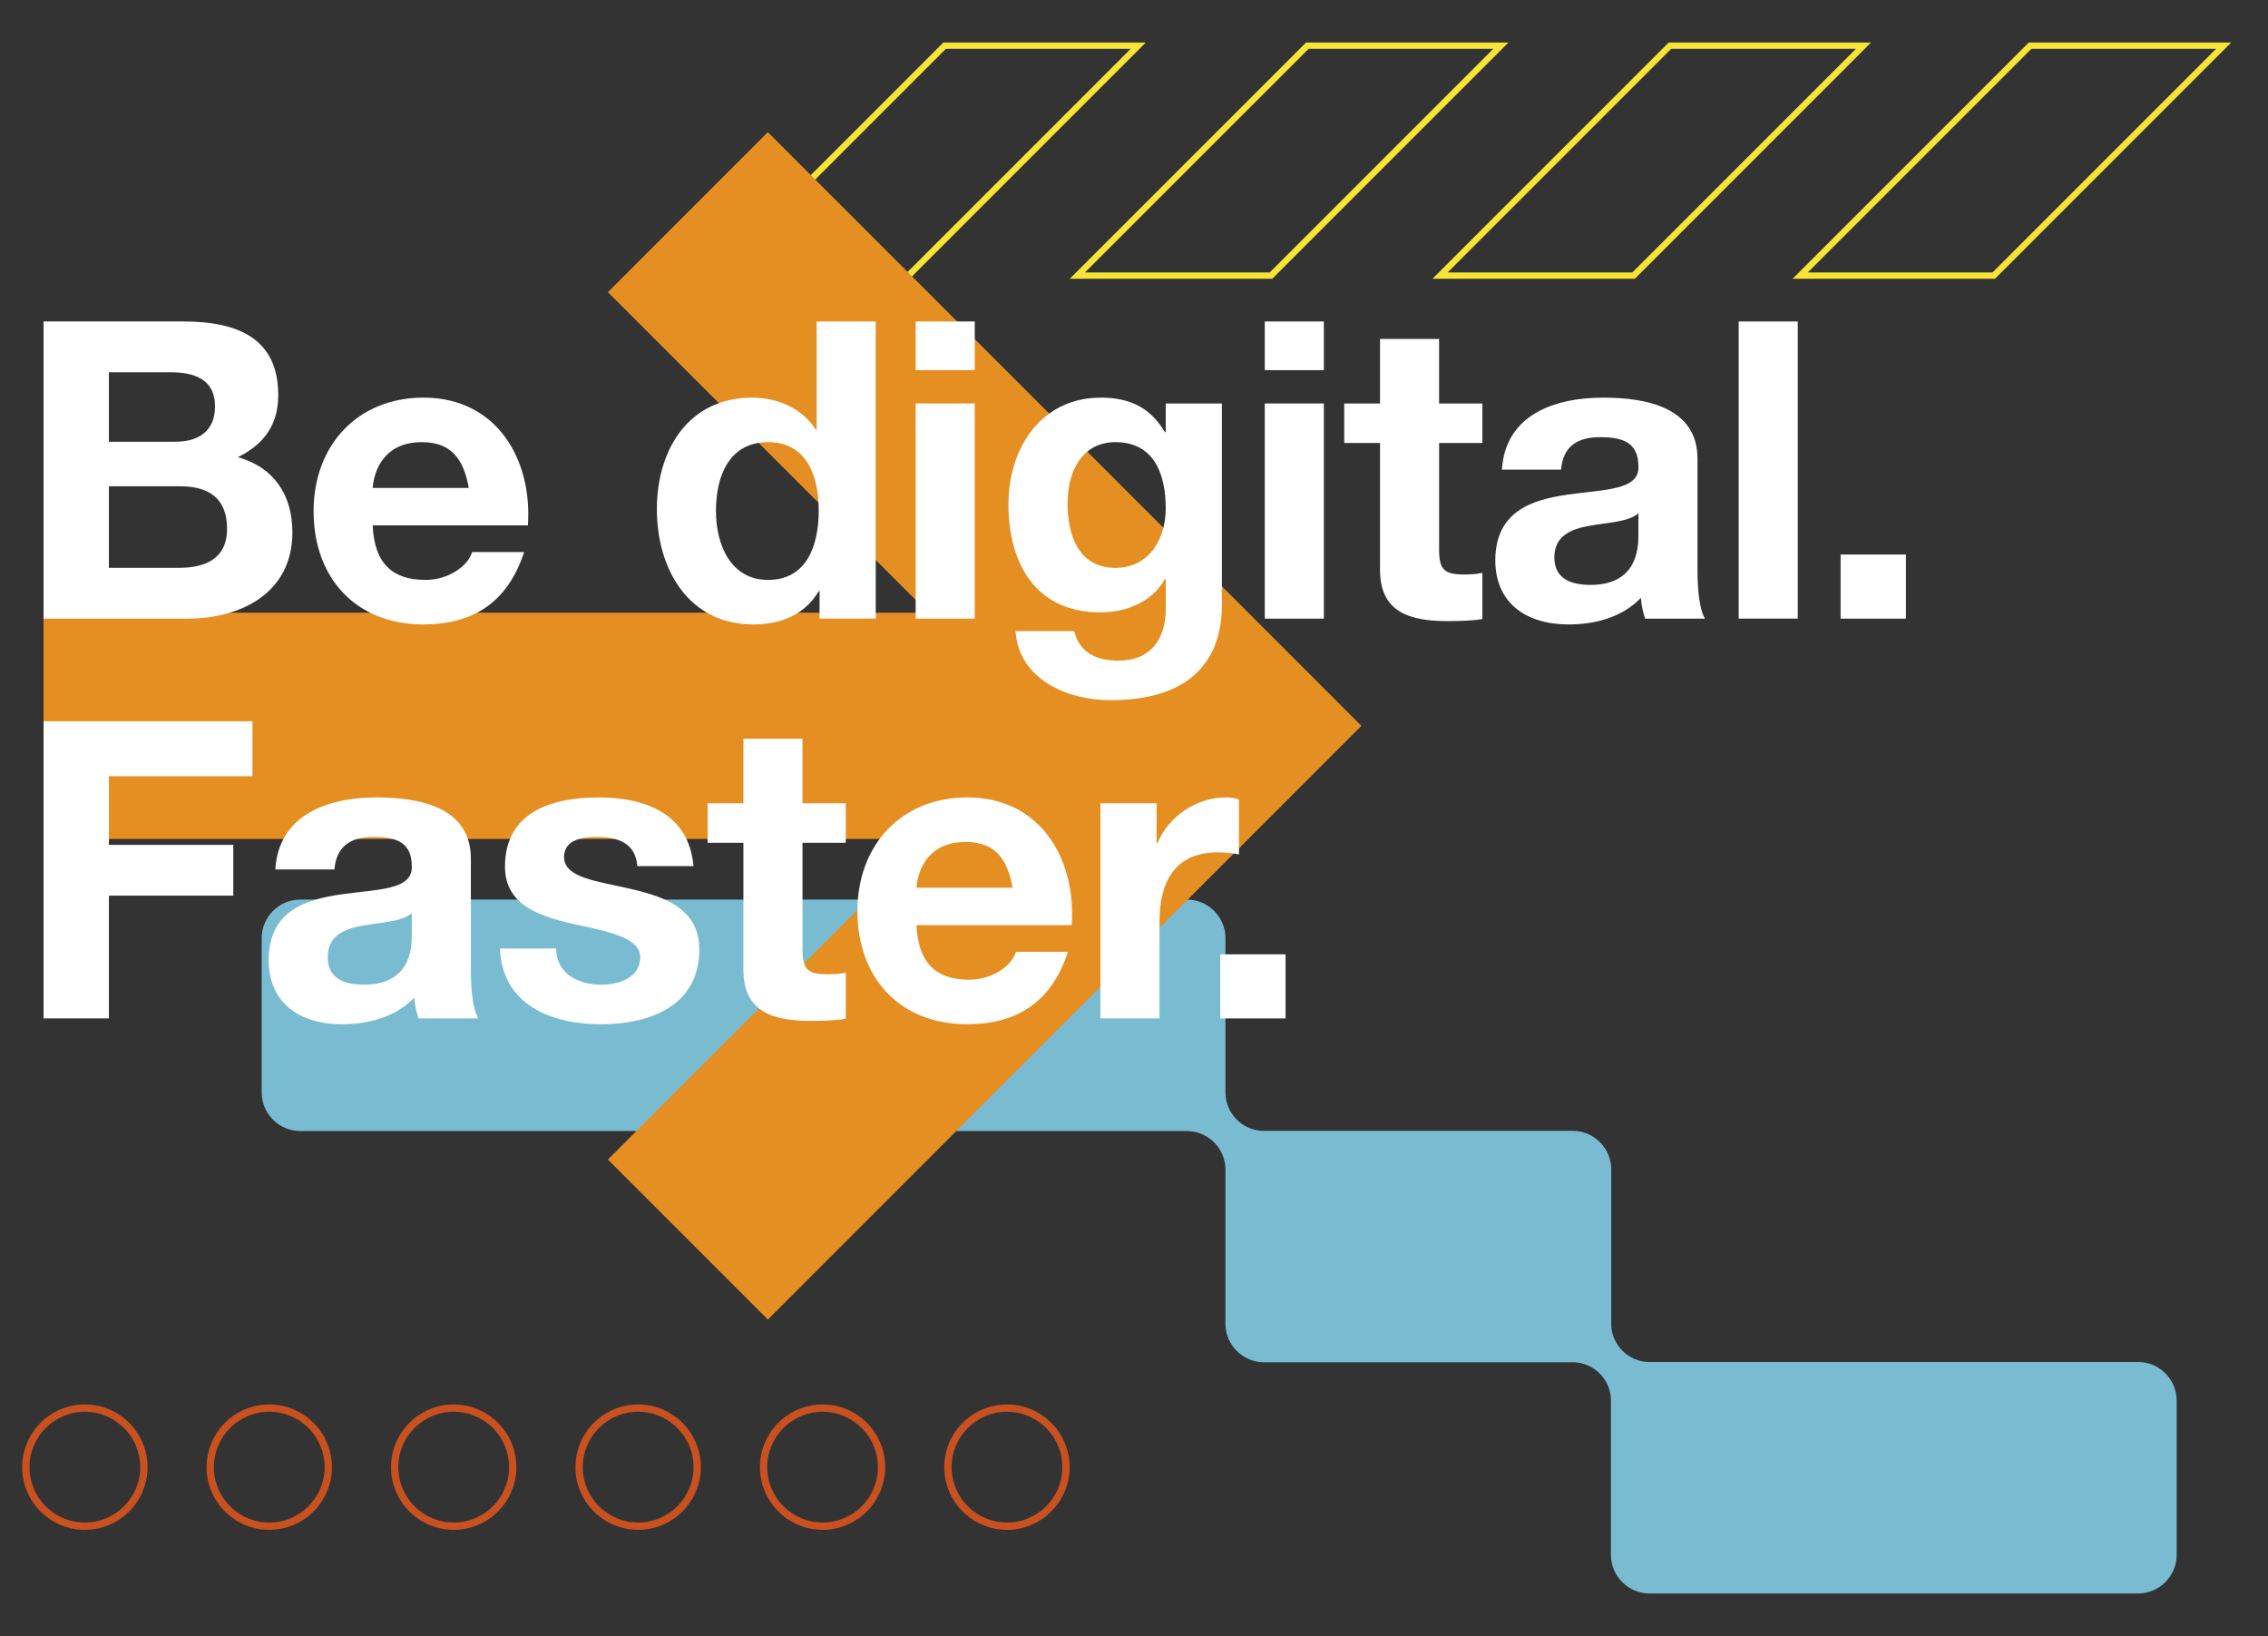
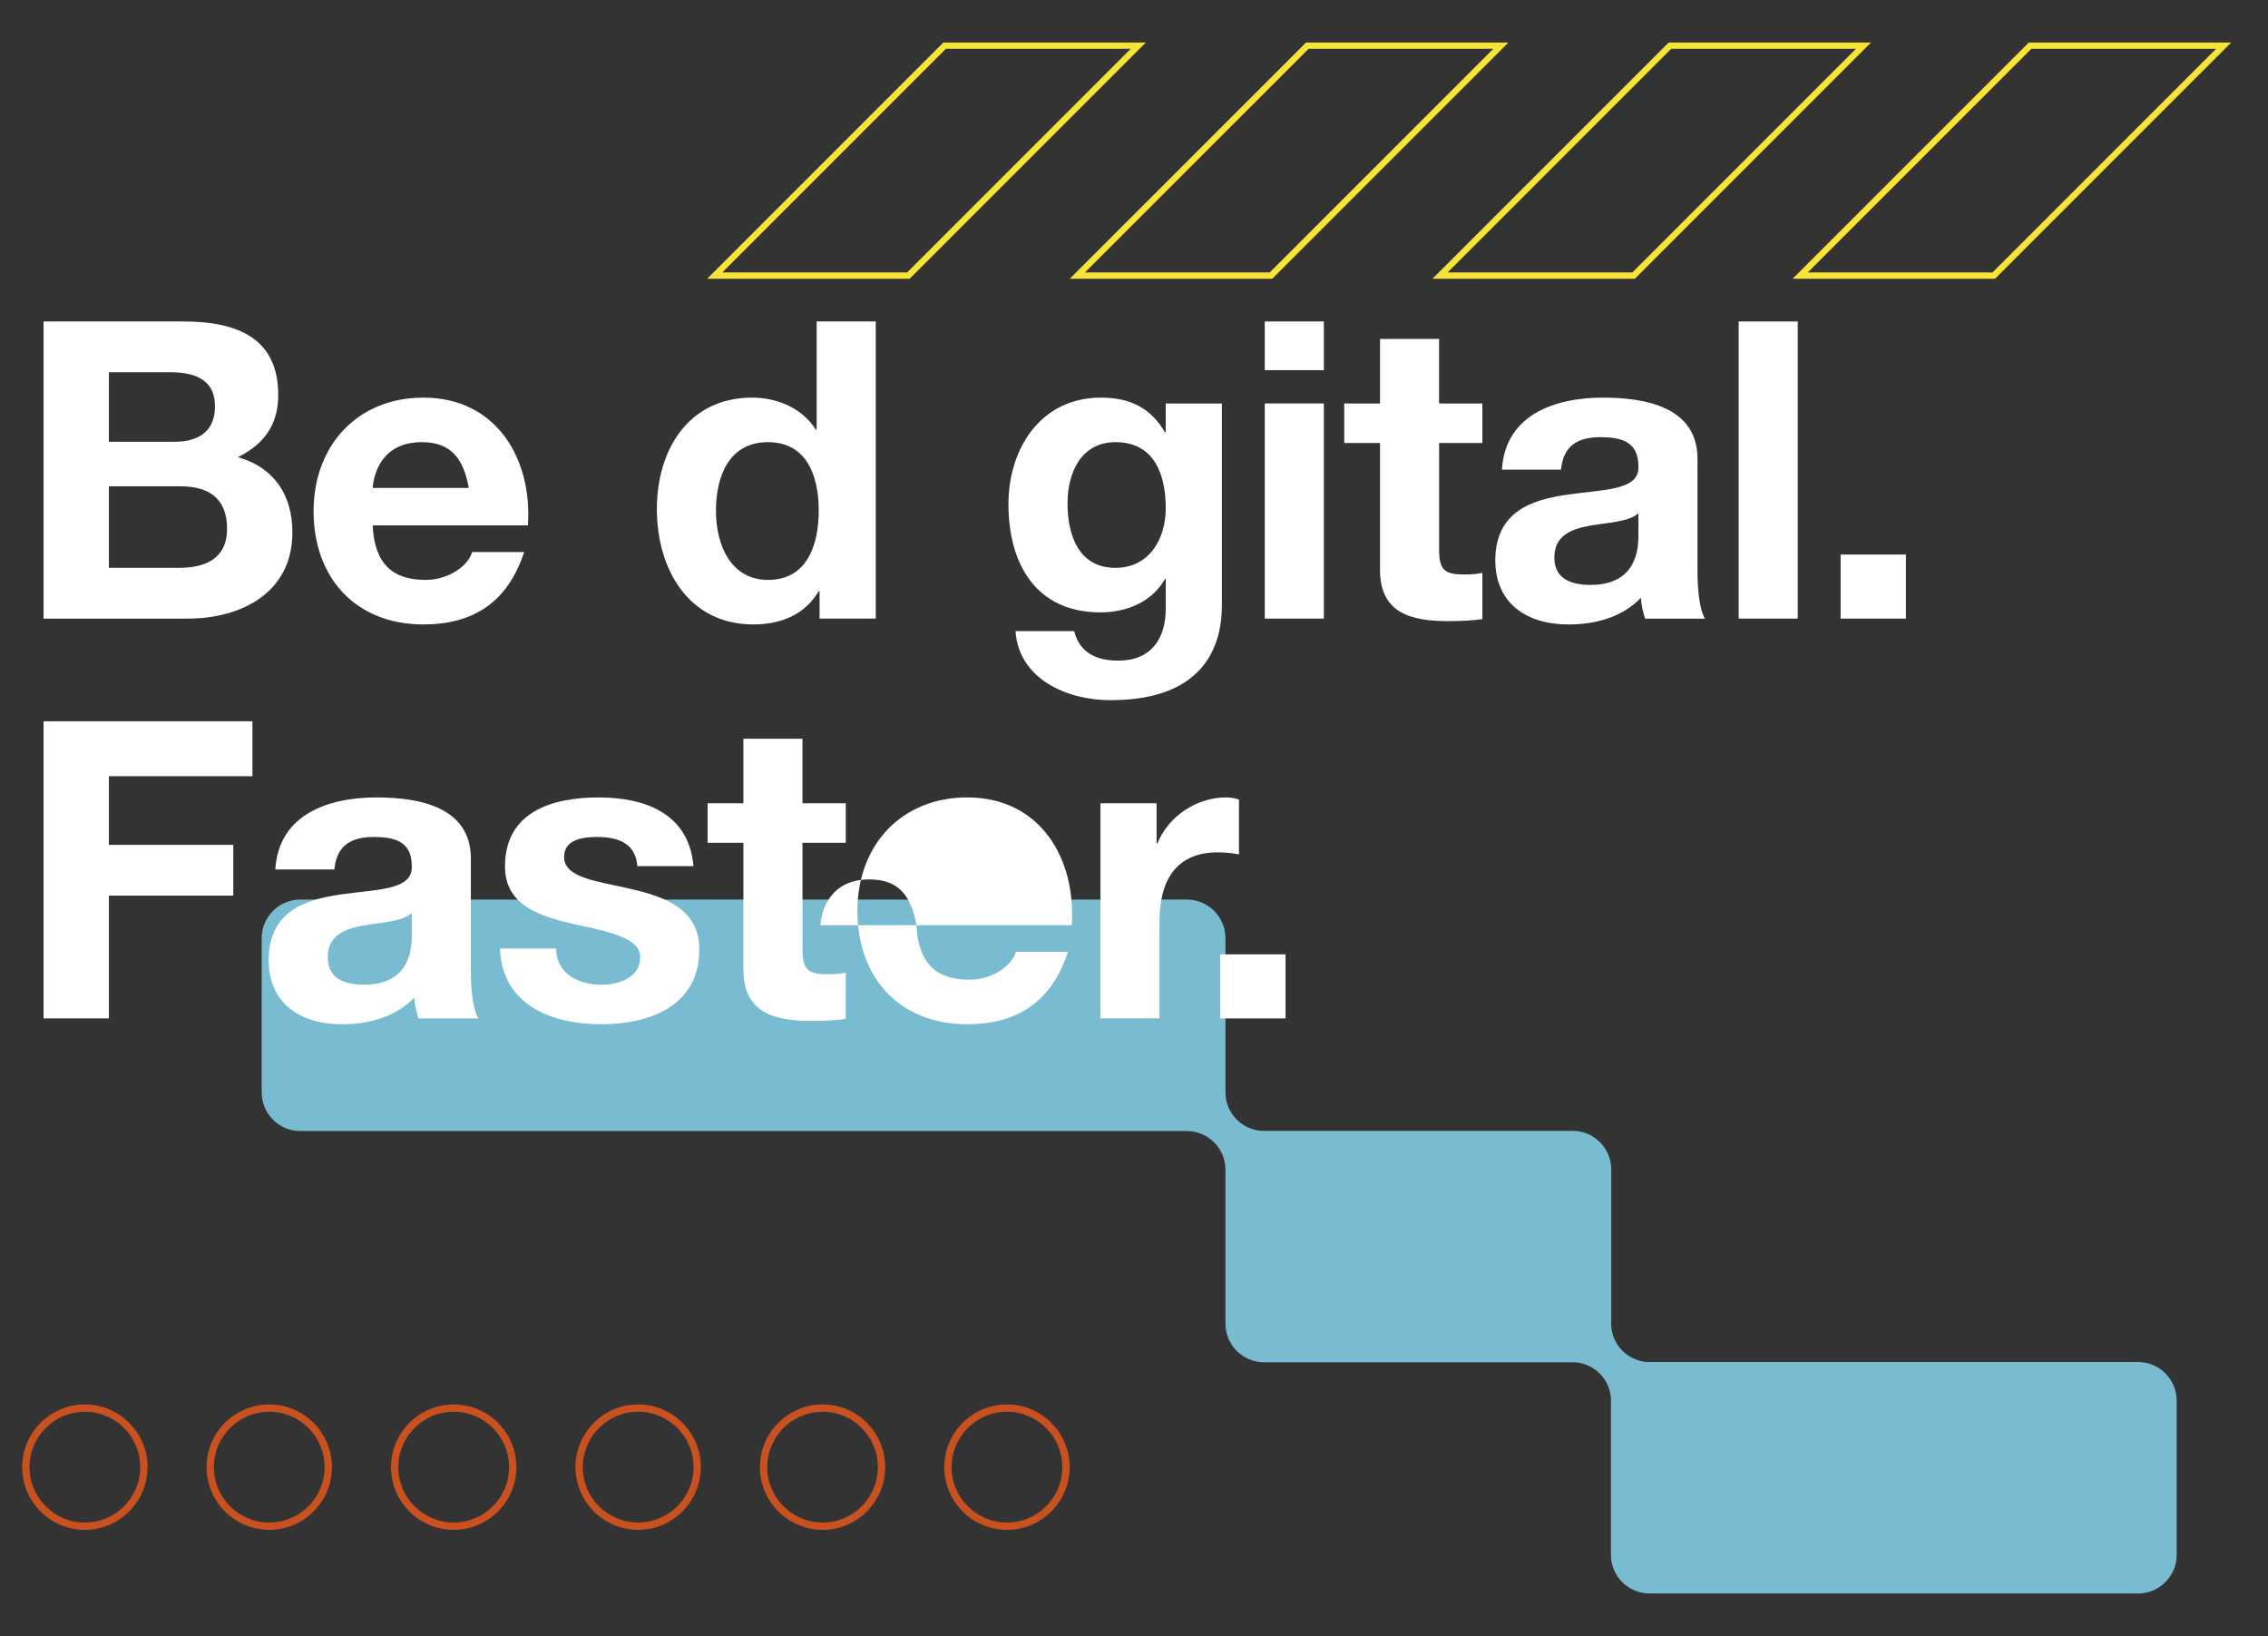
<svg xmlns="http://www.w3.org/2000/svg" id="Vrstva_1" data-name="Vrstva 1" viewBox="0 0 1787.33 1289.01">
  <rect x="0" y="0" width="1787.33" height="1289.01" fill="#333333" stroke="none" />
  <defs>
    <style>
      .cls-1 {
        fill: #c9501f;
      }

      .cls-2 {
        fill: #e58f22;
      }

      .cls-3 {
        fill: #fff;
      }

      .cls-4 {
        fill: #79bcd1;
      }

      .cls-5 {
        fill: #f7e437;
      }
    </style>
  </defs>
  <g>
    <path class="cls-5" d="M1002.64,219.62h-159.58l186.19-186.12h159.51l-186.12,186.12ZM854.99,214.69h145.61l176.24-176.24h-145.54l-176.31,176.24Z" />
    <path class="cls-5" d="M1288.4,219.62h-159.51l186.12-186.12h159.5l-186.11,186.12ZM1140.81,214.69h145.54l176.24-176.24h-145.54l-176.24,176.24Z" />
    <path class="cls-5" d="M1572.22,219.62h-159.51l186.12-186.12h159.5l-186.11,186.12ZM1424.63,214.69h145.54l176.24-176.24h-145.54l-176.24,176.24Z" />
    <path class="cls-5" d="M716.88,219.62h-159.57l186.12-186.12h159.57l-186.12,186.12ZM569.23,214.69h145.61l176.24-176.24h-145.61l-176.24,176.24Z" />
  </g>
  <path class="cls-4" d="M1715.36,1225.13v-121.63c0-16.69-13.69-30.38-30.38-30.38h-385.09c-.18,0-.37.06-.61.06-16.14-.43-29.21-13.5-29.58-29.64,0-.18.06-.37.06-.55v-121.63c0-16.69-13.69-30.38-30.38-30.38h-243.21c-.31,0-.49.06-.8.06-16.32-.37-29.64-13.87-29.64-30.32,0,4.17-.86,8.16-2.39,11.84,1.53-3.62,2.39-7.61,2.39-11.78v-121.63c0-16.69-13.69-30.38-30.44-30.38H236.61c-16.69,0-30.38,13.69-30.38,30.38v121.63c0,16.69,13.69,30.38,30.38,30.38h698.99c16.63.18,30.13,13.75,30.13,30.38v-.12,121.57c0,16.69,13.69,30.38,30.44,30.38h243.21c.18,0,.37-.06.55-.06,16.14.37,29.21,13.44,29.64,29.52,0,.25-.06.49-.06.68v121.63c0,16.69,13.69,30.38,30.38,30.38h385.09c16.69,0,30.38-13.69,30.38-30.38h0Z" />
  <g>
    <path class="cls-1" d="M502.91,1205.39c-27.24,0-49.41-22.16-49.41-49.41s22.16-49.41,49.41-49.41,49.41,22.16,49.41,49.41-22.16,49.41-49.41,49.41ZM502.91,1112.34c-24.06,0-43.64,19.58-43.64,43.64s19.58,43.64,43.64,43.64,43.65-19.58,43.65-43.64-19.58-43.64-43.65-43.64Z" />
    <path class="cls-1" d="M648.27,1205.39c-27.24,0-49.4-22.16-49.4-49.41s22.16-49.41,49.4-49.41,49.33,22.16,49.33,49.41-22.13,49.41-49.33,49.41ZM648.27,1112.34c-24.06,0-43.64,19.58-43.64,43.64s19.58,43.64,43.64,43.64,43.56-19.58,43.56-43.64-19.54-43.64-43.56-43.64Z" />
    <path class="cls-1" d="M793.55,1205.39c-27.24,0-49.41-22.16-49.41-49.41s22.16-49.41,49.41-49.41,49.41,22.16,49.41,49.41-22.16,49.41-49.41,49.41ZM793.55,1112.34c-24.06,0-43.64,19.58-43.64,43.64s19.58,43.64,43.64,43.64,43.65-19.58,43.65-43.64-19.58-43.64-43.65-43.64Z" />
    <path class="cls-1" d="M212.19,1205.39c-27.24,0-49.41-22.16-49.41-49.41s22.16-49.41,49.41-49.41,49.41,22.16,49.41,49.41-22.16,49.41-49.41,49.41ZM212.19,1112.34c-24.06,0-43.64,19.58-43.64,43.64s19.58,43.64,43.64,43.64,43.65-19.58,43.65-43.64-19.58-43.64-43.65-43.64Z" />
    <path class="cls-1" d="M66.88,1205.39c-27.24,0-49.41-22.16-49.41-49.41s22.16-49.41,49.41-49.41,49.41,22.16,49.41,49.41-22.16,49.41-49.41,49.41ZM66.88,1112.34c-24.06,0-43.64,19.58-43.64,43.64s19.58,43.64,43.64,43.64,43.65-19.58,43.65-43.64-19.58-43.64-43.65-43.64Z" />
    <path class="cls-1" d="M357.55,1205.39c-27.24,0-49.41-22.16-49.41-49.41s22.16-49.41,49.41-49.41,49.41,22.16,49.41,49.41-22.16,49.41-49.41,49.41ZM357.55,1112.34c-24.07,0-43.65,19.58-43.65,43.64s19.58,43.64,43.65,43.64,43.64-19.58,43.64-43.64-19.58-43.64-43.64-43.64Z" />
  </g>
-   <polygon class="cls-2" points="605.12 104.13 479.07 230.17 731.69 482.78 34.33 482.78 34.33 661.03 731.69 661.03 479.07 913.64 605.12 1039.69 1072.89 571.91 605.12 104.13" />
  <g>
    <path class="cls-3" d="M34.33,253.29h110.18c44.59,0,74.76,14.43,74.76,58.04,0,23.28-11.15,38.69-31.81,48.86,28.86,8.2,42.96,30.17,42.96,59.35,0,47.55-40.33,67.88-82.63,67.88H34.33v-234.12ZM85.81,348.06h52.14c18.36,0,31.48-8.2,31.48-27.87,0-21.97-17.05-26.89-35.41-26.89h-48.2v54.76ZM85.81,447.41h55.09c20,0,38.04-6.56,38.04-30.82s-14.76-33.45-37.05-33.45h-56.07v64.27Z" />
    <path class="cls-3" d="M293.7,413.97c1.31,29.84,15.41,42.95,41.64,42.95,18.69,0,33.77-11.48,36.73-21.97h40.99c-13.12,40.33-40.99,57.05-79.35,57.05-53.45,0-86.57-36.73-86.57-89.19s35.09-89.52,86.57-89.52c57.71,0,85.91,48.53,82.3,100.67h-122.31ZM369.45,384.45c-4.26-23.61-14.43-36.07-37.05-36.07-30.17,0-37.71,22.95-38.69,36.07h75.75Z" />
    <path class="cls-3" d="M645.87,465.77h-.66c-10.82,18.36-29.51,26.23-51.48,26.23-51.15,0-76.07-43.61-76.07-90.83s25.25-87.88,75.09-87.88c20,0,39.68,8.53,50.17,25.25h.66v-85.25h46.56v234.12h-44.27v-21.64ZM605.21,348.38c-30.49,0-40.99,26.56-40.99,54.11s12.13,54.43,40.99,54.43c30.49,0,40-26.89,40-54.76s-9.84-53.78-40-53.78Z" />
-     <path class="cls-3" d="M768.17,291.66h-46.56v-38.36h46.56v38.36ZM721.61,317.89h46.56v169.53h-46.56v-169.53Z" />
    <path class="cls-3" d="M962.94,476.59c0,27.87-10.16,75.09-87.88,75.09-33.45,0-72.14-16.07-74.76-54.43h46.24c4.26,17.38,18.03,23.28,34.76,23.28,25.9,0,37.71-17.38,37.38-41.97v-22.3h-.66c-10.17,18.03-30.17,26.23-50.83,26.23-51.15,0-72.47-38.69-72.47-85.25,0-43.94,25.58-83.94,72.79-83.94,22.3,0,39.02,7.54,50.5,27.22h.66v-22.63h44.27v158.71ZM918.68,400.52c0-27.55-9.51-52.14-39.68-52.14-26.23,0-37.71,22.95-37.71,48.2s8.85,50.83,37.71,50.83c26.56,0,39.68-22.63,39.68-46.89Z" />
    <path class="cls-3" d="M1043.28,291.66h-46.56v-38.36h46.56v38.36ZM996.72,317.89h46.56v169.53h-46.56v-169.53Z" />
    <path class="cls-3" d="M1134.11,317.89h34.1v31.15h-34.1v83.94c0,15.74,3.94,19.67,19.67,19.67,5.25,0,10.16-.33,14.43-1.31v36.4c-7.87,1.31-18.04,1.64-27.22,1.64-28.85,0-53.45-6.23-53.45-40.33v-100.01h-28.2v-31.15h28.2v-50.83h46.56v50.83Z" />
    <path class="cls-3" d="M1183.62,370.03c2.62-43.28,41.64-56.73,79.68-56.73,33.77,0,74.44,7.54,74.44,48.2v88.21c0,15.41,1.64,30.82,5.9,37.71h-47.22c-1.64-5.25-2.95-10.82-3.28-16.4-14.75,15.41-36.07,20.99-57.05,20.99-32.46,0-57.71-16.07-57.71-50.83.66-77.06,114.77-35.74,112.8-73.78,0-19.67-13.77-22.95-30.17-22.95-18.04,0-29.18,7.21-30.82,25.58h-46.56ZM1291.17,404.45c-7.87,6.89-24.26,7.21-38.69,9.84-14.43,2.62-27.55,7.87-27.55,24.92s13.45,21.64,28.53,21.64c36.4,0,37.71-28.53,37.71-39.02v-17.38Z" />
    <path class="cls-3" d="M1370.19,253.29h46.56v234.12h-46.56v-234.12Z" />
    <path class="cls-3" d="M1450.52,436.92h51.48v50.5h-51.48v-50.5Z" />
    <path class="cls-3" d="M34.33,568.3h164.61v43.28h-113.13v54.1h98.04v40h-98.04v96.73h-51.48v-234.12Z" />
    <path class="cls-3" d="M216.97,685.03c2.62-43.28,41.64-56.73,79.68-56.73,33.77,0,74.43,7.54,74.43,48.2v88.21c0,15.41,1.64,30.82,5.9,37.71h-47.22c-1.64-5.25-2.95-10.82-3.28-16.4-14.76,15.41-36.07,20.99-57.06,20.99-32.46,0-57.71-16.07-57.71-50.83.66-77.06,114.77-35.74,112.8-73.78,0-19.67-13.77-22.95-30.17-22.95-18.04,0-29.18,7.21-30.82,25.58h-46.56ZM324.52,719.46c-7.87,6.89-24.26,7.21-38.69,9.84-14.43,2.62-27.54,7.87-27.54,24.92s13.44,21.64,28.53,21.64c36.4,0,37.71-28.53,37.71-39.02v-17.38Z" />
    <path class="cls-3" d="M438.3,747.33c0,20,17.71,28.53,35.74,28.53,13.12,0,30.49-5.25,30.49-21.64,0-14.1-19.67-19.35-52.79-26.23-27.22-6.23-53.78-15.08-53.78-45.25,0-43.28,37.38-54.43,73.78-54.43s71.16,12.46,74.76,54.1h-44.27c-1.31-18.04-15.08-22.95-31.81-22.95-10.49,0-25.9,1.64-25.9,15.74,0,16.72,26.56,19.02,52.79,25.25,27.22,6.23,53.78,16.07,53.78,47.55,0,44.6-39.02,59.02-77.39,59.02s-78.04-14.75-79.68-59.68h44.27Z" />
    <path class="cls-3" d="M632.42,632.89h34.1v31.15h-34.1v83.94c0,15.74,3.94,19.67,19.67,19.67,5.25,0,10.16-.33,14.43-1.31v36.4c-7.87,1.31-18.03,1.64-27.22,1.64-28.86,0-53.45-6.23-53.45-40.33v-100.01h-28.2v-31.15h28.2v-50.83h46.56v50.83Z" />
-     <path class="cls-3" d="M722.26,728.97c1.31,29.84,15.41,42.95,41.64,42.95,18.69,0,33.77-11.48,36.73-21.97h40.99c-13.12,40.33-40.99,57.05-79.35,57.05-53.45,0-86.57-36.73-86.57-89.19s35.09-89.52,86.57-89.52c57.71,0,85.91,48.53,82.3,100.67h-122.31ZM798,699.46c-4.26-23.61-14.43-36.07-37.05-36.07-30.17,0-37.71,22.95-38.69,36.07h75.75Z" />
+     <path class="cls-3" d="M722.26,728.97c1.31,29.84,15.41,42.95,41.64,42.95,18.69,0,33.77-11.48,36.73-21.97h40.99c-13.12,40.33-40.99,57.05-79.35,57.05-53.45,0-86.57-36.73-86.57-89.19s35.09-89.52,86.57-89.52c57.71,0,85.91,48.53,82.3,100.67h-122.31Zc-4.26-23.61-14.43-36.07-37.05-36.07-30.17,0-37.71,22.95-38.69,36.07h75.75Z" />
    <path class="cls-3" d="M867.19,632.89h44.27v31.48h.66c8.85-21.31,30.82-36.07,54.1-36.07,3.61,0,6.89.65,10.17,1.64v43.28c-4.26-.98-11.15-1.64-16.72-1.64-34.43,0-45.91,24.26-45.91,54.43v76.4h-46.56v-169.53Z" />
    <path class="cls-3" d="M961.62,751.92h51.48v50.5h-51.48v-50.5Z" />
  </g>
</svg>